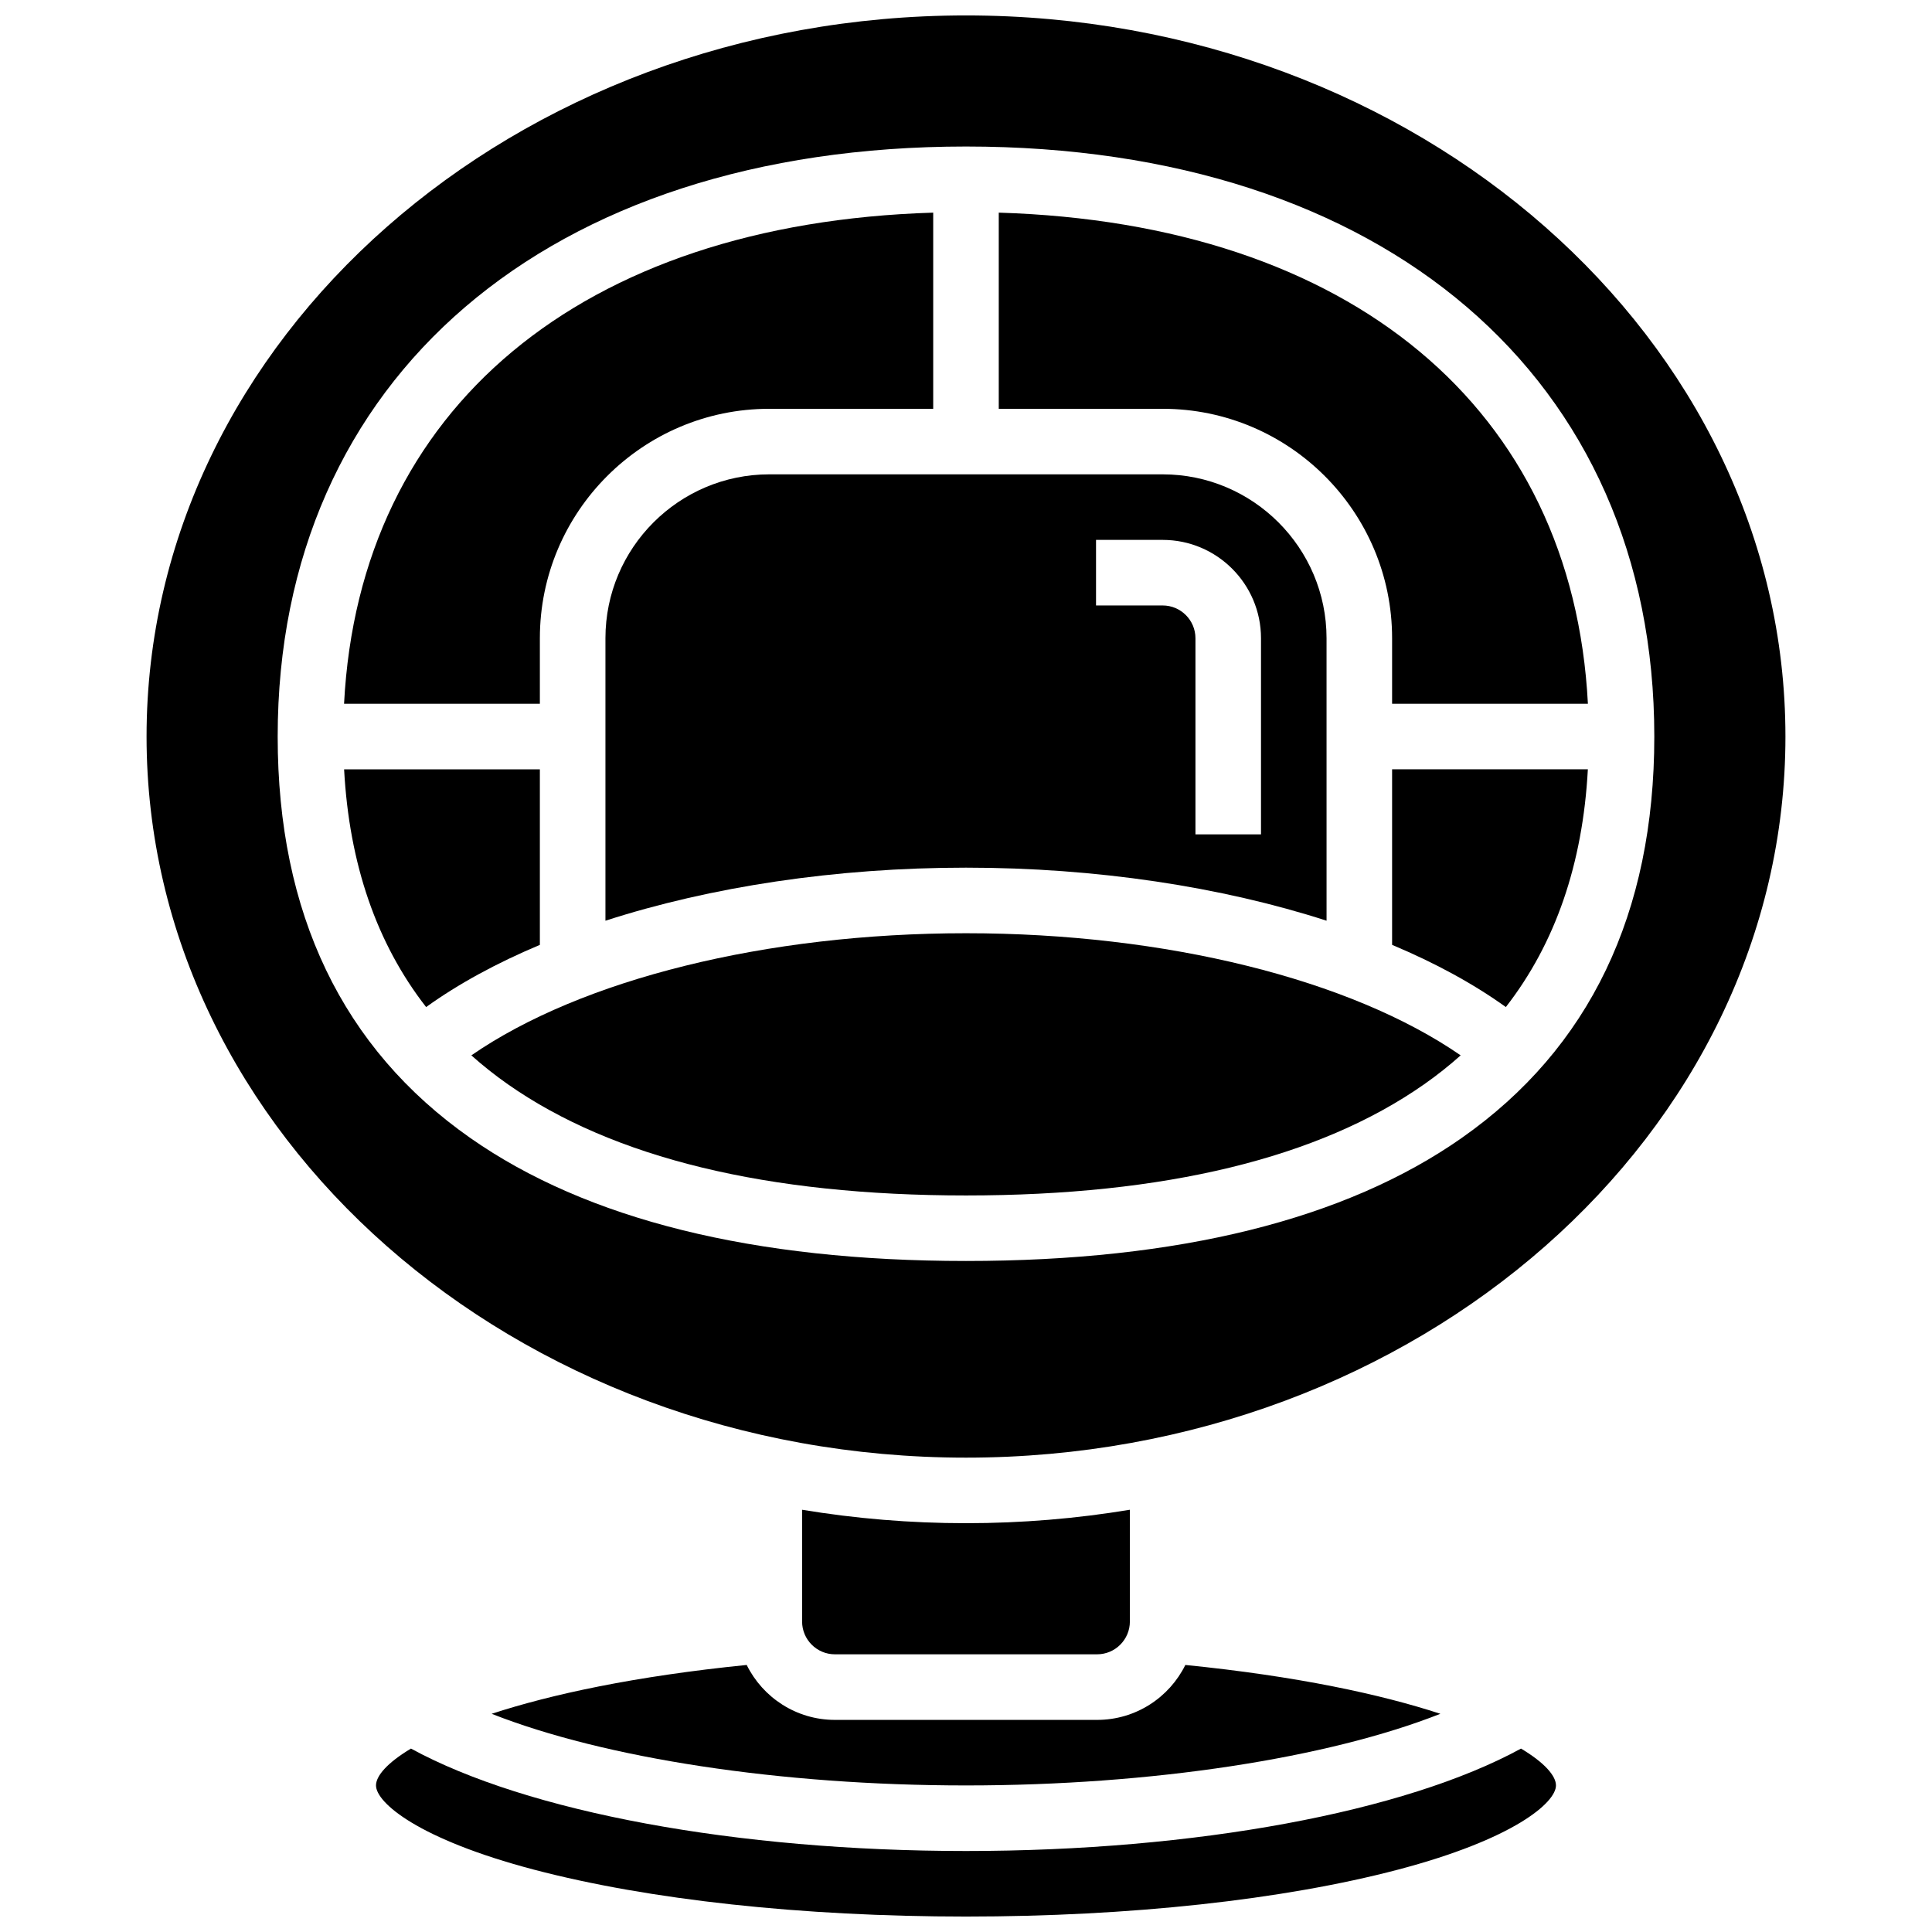
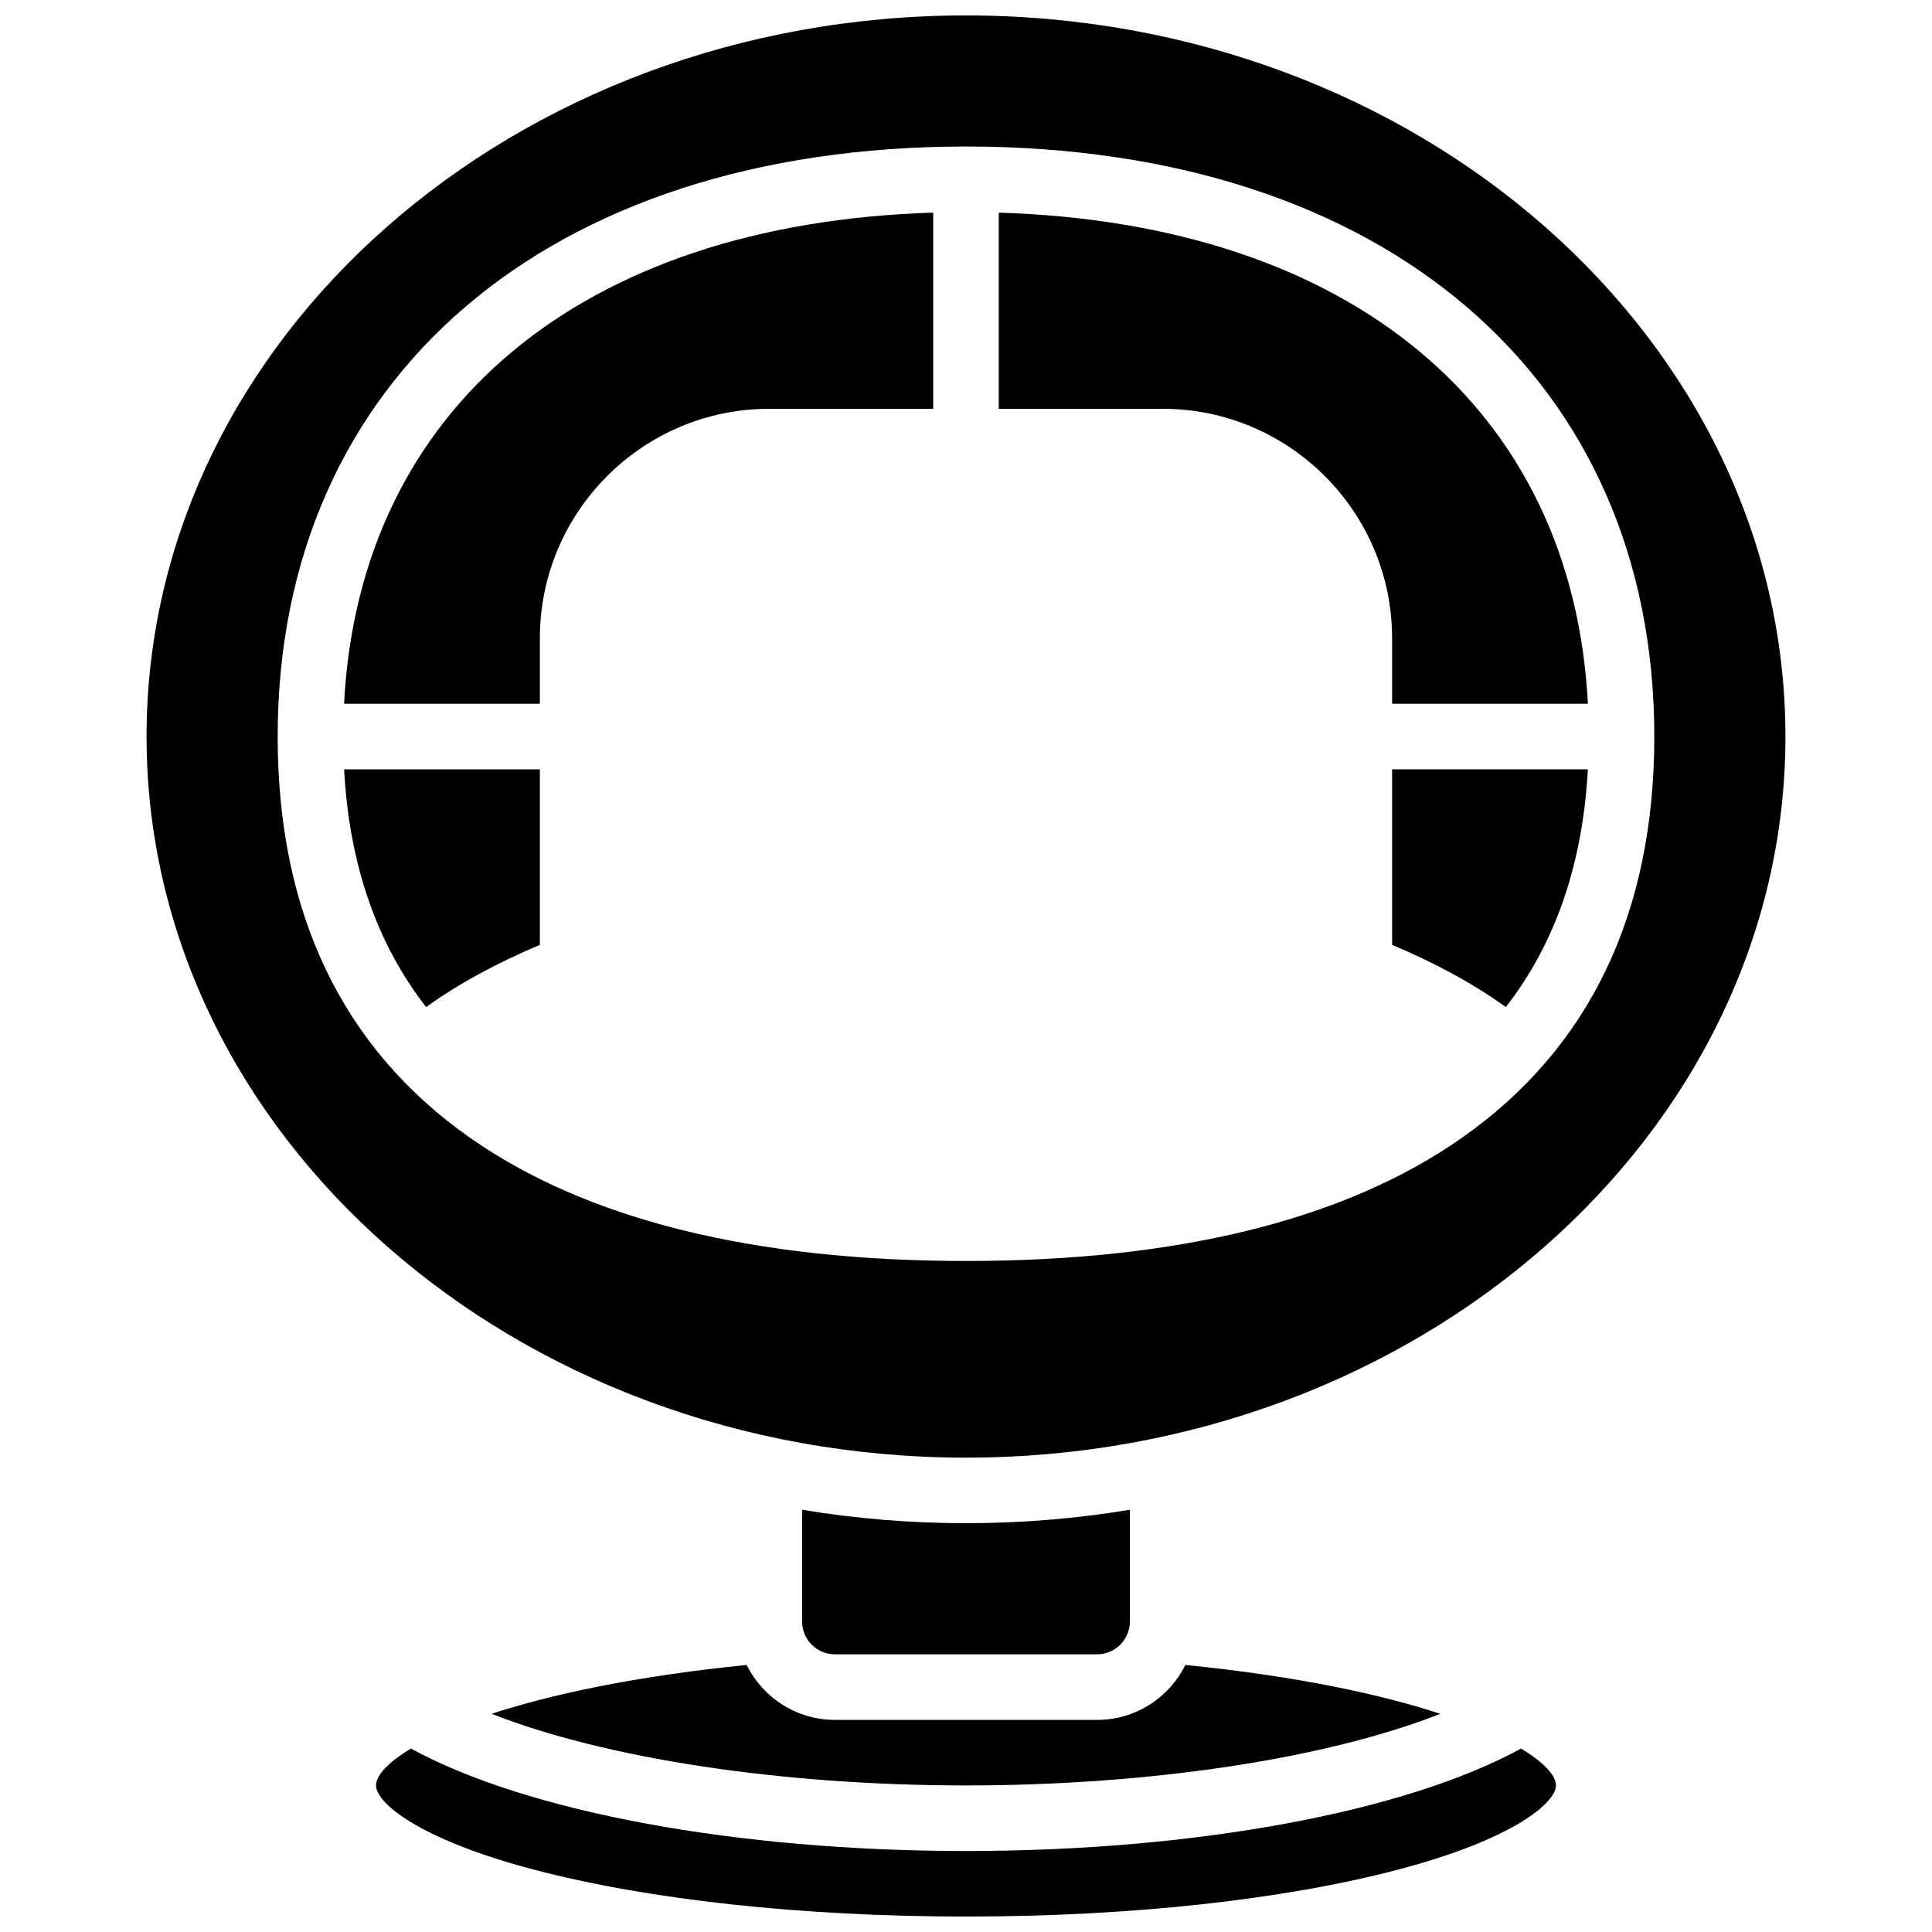
<svg xmlns="http://www.w3.org/2000/svg" width="800px" height="800px" version="1.1" viewBox="144 144 512 512">
  <defs>
    <clipPath id="b">
      <path d="m243 607h314v44.902h-314z" />
    </clipPath>
    <clipPath id="a">
      <path d="m182 148.09h436v382.91h-436z" />
    </clipPath>
  </defs>
  <g clip-path="url(#b)">
    <path d="m547.09 607.39c-30.805 16.816-86.34 27.145-147.09 27.145s-116.29-10.332-147.09-27.145c-6.301 3.773-9.266 7.242-9.266 9.773 0 4.539 11.148 14.227 41.863 22.312 30.469 8.016 71.129 12.43 114.49 12.43 43.359 0 84.02-4.414 114.49-12.434 30.711-8.082 41.859-17.77 41.859-22.312 0-2.527-2.965-5.996-9.262-9.77z" />
  </g>
-   <path d="m304.45 313.14v74.859c27.883-9.004 61.027-14.059 95.551-14.059 34.52 0 67.664 5.055 95.551 14.055l-0.004-74.855c0-23.949-19.484-43.434-43.434-43.434h-104.24c-23.941 0-43.426 19.484-43.426 43.434zm130.01-26.062h17.66c14.371 0 26.059 11.691 26.059 26.059v51.984h-17.371v-51.98c0-4.789-3.898-8.688-8.688-8.688h-17.66z" />
  <path d="m512.92 313.14v17.371h51.891c-4.031-78.219-62.84-127.3-156.13-130.16v51.984h43.434c33.527 0 60.805 27.273 60.805 60.805z" />
  <path d="m434.74 582.41c4.789 0 8.688-3.898 8.688-8.688v-29.621c-14.18 2.348-28.699 3.562-43.434 3.562-14.73 0-29.254-1.215-43.434-3.562l0.004 29.621c0 4.789 3.898 8.688 8.688 8.688z" />
  <path d="m287.07 313.14c0-33.527 27.277-60.805 60.805-60.805h43.434v-51.984c-93.289 2.856-152.1 51.941-156.13 130.16h51.891z" />
  <path d="m341.88 585.23c-29.598 2.973-51.824 7.789-67.586 12.945 29.824 11.758 76.422 18.984 125.71 18.984 49.285 0 95.887-7.227 125.71-18.984-15.762-5.16-37.988-9.973-67.586-12.945-4.258 8.617-13.137 14.559-23.379 14.559h-69.492c-10.238 0-19.117-5.941-23.375-14.559z" />
-   <path d="m268.91 423.68c3.031 2.707 6.262 5.269 9.695 7.676 27.898 19.543 68.738 29.453 121.4 29.453 52.656 0 93.5-9.906 121.39-29.449 3.434-2.406 6.664-4.969 9.695-7.676-29.117-20.117-78.102-32.367-131.09-32.367-52.992 0-101.97 12.25-131.09 32.363z" />
  <g clip-path="url(#a)">
    <path d="m400 148.09c-119.74 0-217.16 85.727-217.16 191.1s97.418 191.1 217.16 191.1 217.16-85.727 217.16-191.1c-0.004-105.38-97.422-191.1-217.16-191.1zm131.36 297.49c-30.871 21.629-75.066 32.594-131.36 32.594s-100.49-10.965-131.36-32.594c-33.875-23.73-51.051-59.523-51.051-106.39 0-94.984 71.602-156.36 182.41-156.36s182.41 61.371 182.41 156.36c0 46.863-17.18 82.656-51.055 106.39z" />
  </g>
  <path d="m512.92 394.4c11.395 4.781 21.559 10.309 30.145 16.48 13.105-16.84 20.387-37.914 21.734-63.004h-51.879z" />
  <path d="m287.07 347.88h-51.879c1.348 25.09 8.625 46.168 21.734 63.004 8.586-6.176 18.75-11.699 30.145-16.48z" />
</svg>